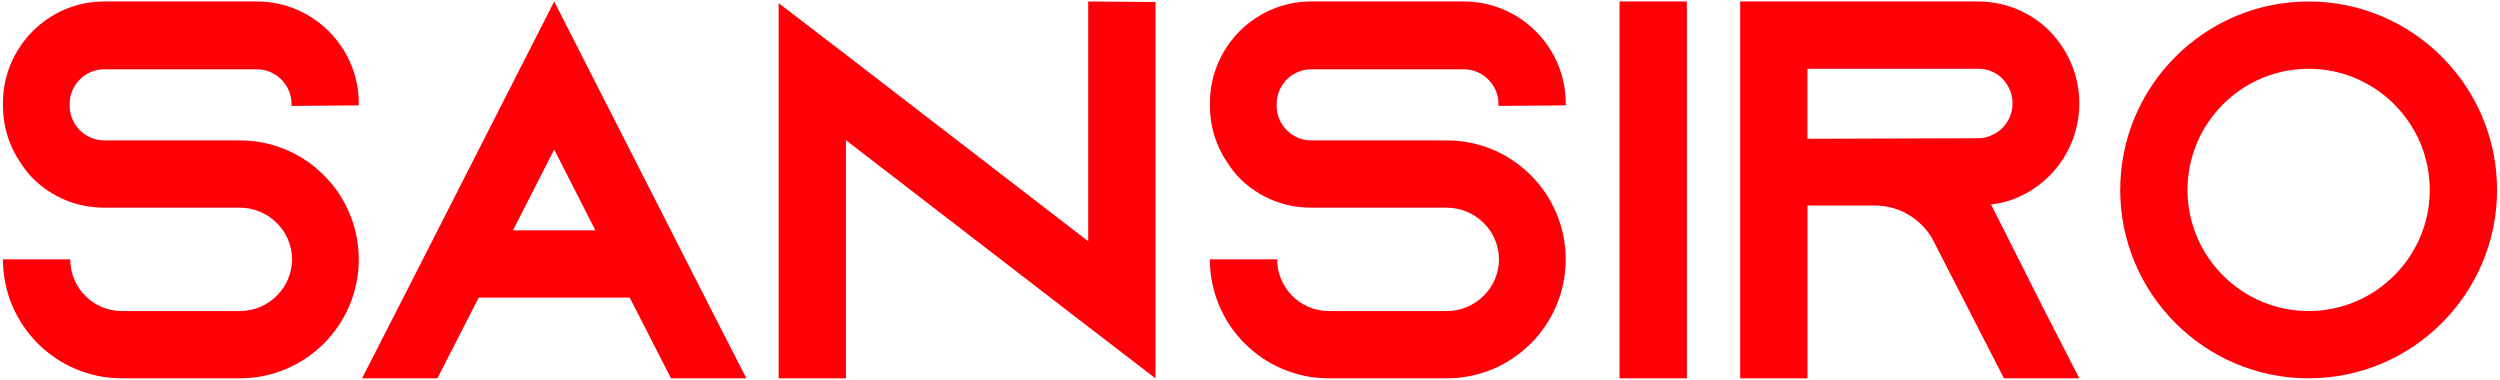
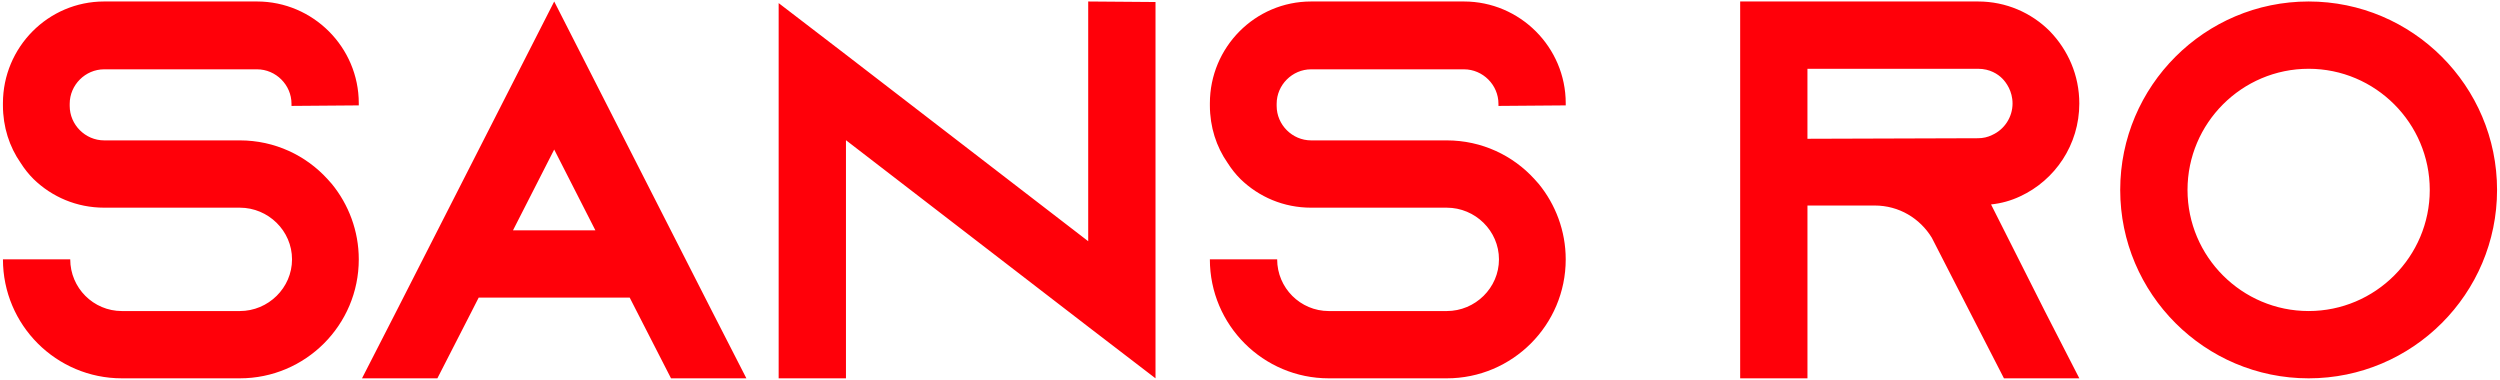
<svg xmlns="http://www.w3.org/2000/svg" xml:space="preserve" width="1.968in" height="0.299in" version="1.1" shape-rendering="geometricPrecision" text-rendering="geometricPrecision" image-rendering="optimizeQuality" fill-rule="evenodd" clip-rule="evenodd" viewBox="0 0 1968.5 299.21">
  <g id="Layer_x0020_1">
-     <path fill="#FF0009" d="M282.19 83.02l0 -1.69c0,-44.11 -36.05,-80.16 -80.16,-80.16l-120.44 0c-44.11,0 -79.72,36.04 -79.72,80.16l0 1.69c0,16.96 5.09,32.65 14,45.38 2.96,4.67 6.36,8.91 10.18,12.72 14.41,13.99 33.92,22.48 55.55,22.48l106.87 0c22.48,0 41.14,18.24 41.14,40.71 0,22.47 -18.66,40.72 -41.14,40.72l-92.87 0c-22.48,0 -40.71,-18.24 -40.71,-40.72l-53.01 0c0,51.74 41.98,93.72 93.72,93.72l92.87 0c51.74,0 93.72,-41.98 93.72,-93.72 0,-22.47 -8.06,-43.26 -21.2,-59.37 -1.27,-1.27 -2.12,-2.54 -3.39,-3.81 -16.97,-18.66 -41.57,-30.54 -69.13,-30.54l-106.87 0c-14.84,0 -27.13,-12.3 -27.13,-27.15l0 -1.69c0,-14.84 12.3,-27.14 27.13,-27.14l120.44 0c14.85,0 27.15,12.3 27.15,27.14l0 1.69 53.01 -0.42zm186.38 98.4l-64.89 0 32.45 -63.63 32.44 63.63zm-91.93 53l118.96 0 5.41 10.6 27.15 53.01 59.37 0 -27.15 -53.01 -124.24 -243.85 -124.26 243.85 -27.15 53.01 59.37 0 27.15 -53.01 5.4 -10.6zm1441.55 -233.25c-81.85,0 -148.43,66.57 -148.43,148.43 0,81.84 66.58,148.43 148.43,148.43 81.85,0 148.43,-66.59 148.43,-148.43 0,-81.85 -66.58,-148.43 -148.43,-148.43zm0 243.85c-52.58,0 -95.41,-42.84 -95.41,-95.42 0,-52.59 42.83,-95.42 95.41,-95.42 52.58,0 95.42,42.83 95.42,95.42 0,52.58 -42.83,95.42 -95.42,95.42zm-250.2 -83.97c0,0 0,0 0,0 8.06,-0.84 15.69,-2.97 22.9,-6.36 27.56,-12.72 46.65,-40.72 46.65,-73.15 0,-22.27 -8.91,-42.2 -23.32,-57.05 -14.42,-14.41 -34.35,-23.32 -56.4,-23.32l-187.44 0 0 296.86 53.01 0 0 -136.13 53.01 0c19.08,0 35.62,10.11 44.95,25.38l1.27 2.48 28.41 55.41 27.15 52.87 59.37 0 -27.13 -52.87 -42.41 -84.11zm-144.61 -51.74l0 -55.13 134.43 0c9.33,0 15.69,4.24 19.08,7.7 2.97,2.98 8.06,9.83 8.06,19.66 0,10.67 -6.36,20.49 -16.12,24.81 -3.39,1.7 -7.2,2.54 -11.02,2.54l-134.43 0.43zm-95 188.72l0 -296.86 -53 0 0 296.86 53 0zm-95.41 -215.01l0 -1.69c0,-44.11 -36.05,-80.16 -80.16,-80.16l-120.44 0c-44.11,0 -79.72,36.04 -79.72,80.16l0 1.69c0,16.96 5.09,32.65 14,45.38 2.96,4.67 6.35,8.91 10.17,12.72 14.42,13.99 33.92,22.48 55.55,22.48l106.87 0c22.47,0 41.14,18.24 41.14,40.71 0,22.47 -18.67,40.72 -41.14,40.72l-92.88 0c-22.47,0 -40.71,-18.24 -40.71,-40.72l-53.01 0c0,51.74 41.98,93.72 93.72,93.72l92.88 0c51.73,0 93.72,-41.98 93.72,-93.72 0,-22.47 -8.06,-43.26 -21.2,-59.37 -1.27,-1.27 -2.12,-2.54 -3.39,-3.81 -16.96,-18.66 -41.56,-30.54 -69.12,-30.54l-106.87 0c-14.84,0 -27.13,-12.3 -27.13,-27.15l0 -1.69c0,-14.84 12.3,-27.14 27.13,-27.14l120.44 0c14.85,0 27.15,12.3 27.15,27.14l0 1.69 53.01 -0.42zm-376.17 -81.85l0 188.85 -190.83 -146.93 -53.02 -40.65 0 295.59 53.02 0 0 -187.59 190.83 146.94 53.02 40.65 0 -296.44 -53.02 -0.42z" />
+     <path fill="#FF0009" d="M282.19 83.02l0 -1.69c0,-44.11 -36.05,-80.16 -80.16,-80.16l-120.44 0c-44.11,0 -79.72,36.04 -79.72,80.16l0 1.69c0,16.96 5.09,32.65 14,45.38 2.96,4.67 6.36,8.91 10.18,12.72 14.41,13.99 33.92,22.48 55.55,22.48l106.87 0c22.48,0 41.14,18.24 41.14,40.71 0,22.47 -18.66,40.72 -41.14,40.72l-92.87 0c-22.48,0 -40.71,-18.24 -40.71,-40.72l-53.01 0c0,51.74 41.98,93.72 93.72,93.72l92.87 0c51.74,0 93.72,-41.98 93.72,-93.72 0,-22.47 -8.06,-43.26 -21.2,-59.37 -1.27,-1.27 -2.12,-2.54 -3.39,-3.81 -16.97,-18.66 -41.57,-30.54 -69.13,-30.54l-106.87 0c-14.84,0 -27.13,-12.3 -27.13,-27.15l0 -1.69c0,-14.84 12.3,-27.14 27.13,-27.14l120.44 0c14.85,0 27.15,12.3 27.15,27.14l0 1.69 53.01 -0.42zm186.38 98.4l-64.89 0 32.45 -63.63 32.44 63.63zm-91.93 53l118.96 0 5.41 10.6 27.15 53.01 59.37 0 -27.15 -53.01 -124.24 -243.85 -124.26 243.85 -27.15 53.01 59.37 0 27.15 -53.01 5.4 -10.6zm1441.55 -233.25c-81.85,0 -148.43,66.57 -148.43,148.43 0,81.84 66.58,148.43 148.43,148.43 81.85,0 148.43,-66.59 148.43,-148.43 0,-81.85 -66.58,-148.43 -148.43,-148.43zm0 243.85c-52.58,0 -95.41,-42.84 -95.41,-95.42 0,-52.59 42.83,-95.42 95.41,-95.42 52.58,0 95.42,42.83 95.42,95.42 0,52.58 -42.83,95.42 -95.42,95.42zm-250.2 -83.97c0,0 0,0 0,0 8.06,-0.84 15.69,-2.97 22.9,-6.36 27.56,-12.72 46.65,-40.72 46.65,-73.15 0,-22.27 -8.91,-42.2 -23.32,-57.05 -14.42,-14.41 -34.35,-23.32 -56.4,-23.32l-187.44 0 0 296.86 53.01 0 0 -136.13 53.01 0c19.08,0 35.62,10.11 44.95,25.38l1.27 2.48 28.41 55.41 27.15 52.87 59.37 0 -27.13 -52.87 -42.41 -84.11zm-144.61 -51.74l0 -55.13 134.43 0c9.33,0 15.69,4.24 19.08,7.7 2.97,2.98 8.06,9.83 8.06,19.66 0,10.67 -6.36,20.49 -16.12,24.81 -3.39,1.7 -7.2,2.54 -11.02,2.54l-134.43 0.43zm-95 188.72zm-95.41 -215.01l0 -1.69c0,-44.11 -36.05,-80.16 -80.16,-80.16l-120.44 0c-44.11,0 -79.72,36.04 -79.72,80.16l0 1.69c0,16.96 5.09,32.65 14,45.38 2.96,4.67 6.35,8.91 10.17,12.72 14.42,13.99 33.92,22.48 55.55,22.48l106.87 0c22.47,0 41.14,18.24 41.14,40.71 0,22.47 -18.67,40.72 -41.14,40.72l-92.88 0c-22.47,0 -40.71,-18.24 -40.71,-40.72l-53.01 0c0,51.74 41.98,93.72 93.72,93.72l92.88 0c51.73,0 93.72,-41.98 93.72,-93.72 0,-22.47 -8.06,-43.26 -21.2,-59.37 -1.27,-1.27 -2.12,-2.54 -3.39,-3.81 -16.96,-18.66 -41.56,-30.54 -69.12,-30.54l-106.87 0c-14.84,0 -27.13,-12.3 -27.13,-27.15l0 -1.69c0,-14.84 12.3,-27.14 27.13,-27.14l120.44 0c14.85,0 27.15,12.3 27.15,27.14l0 1.69 53.01 -0.42zm-376.17 -81.85l0 188.85 -190.83 -146.93 -53.02 -40.65 0 295.59 53.02 0 0 -187.59 190.83 146.94 53.02 40.65 0 -296.44 -53.02 -0.42z" />
  </g>
</svg>